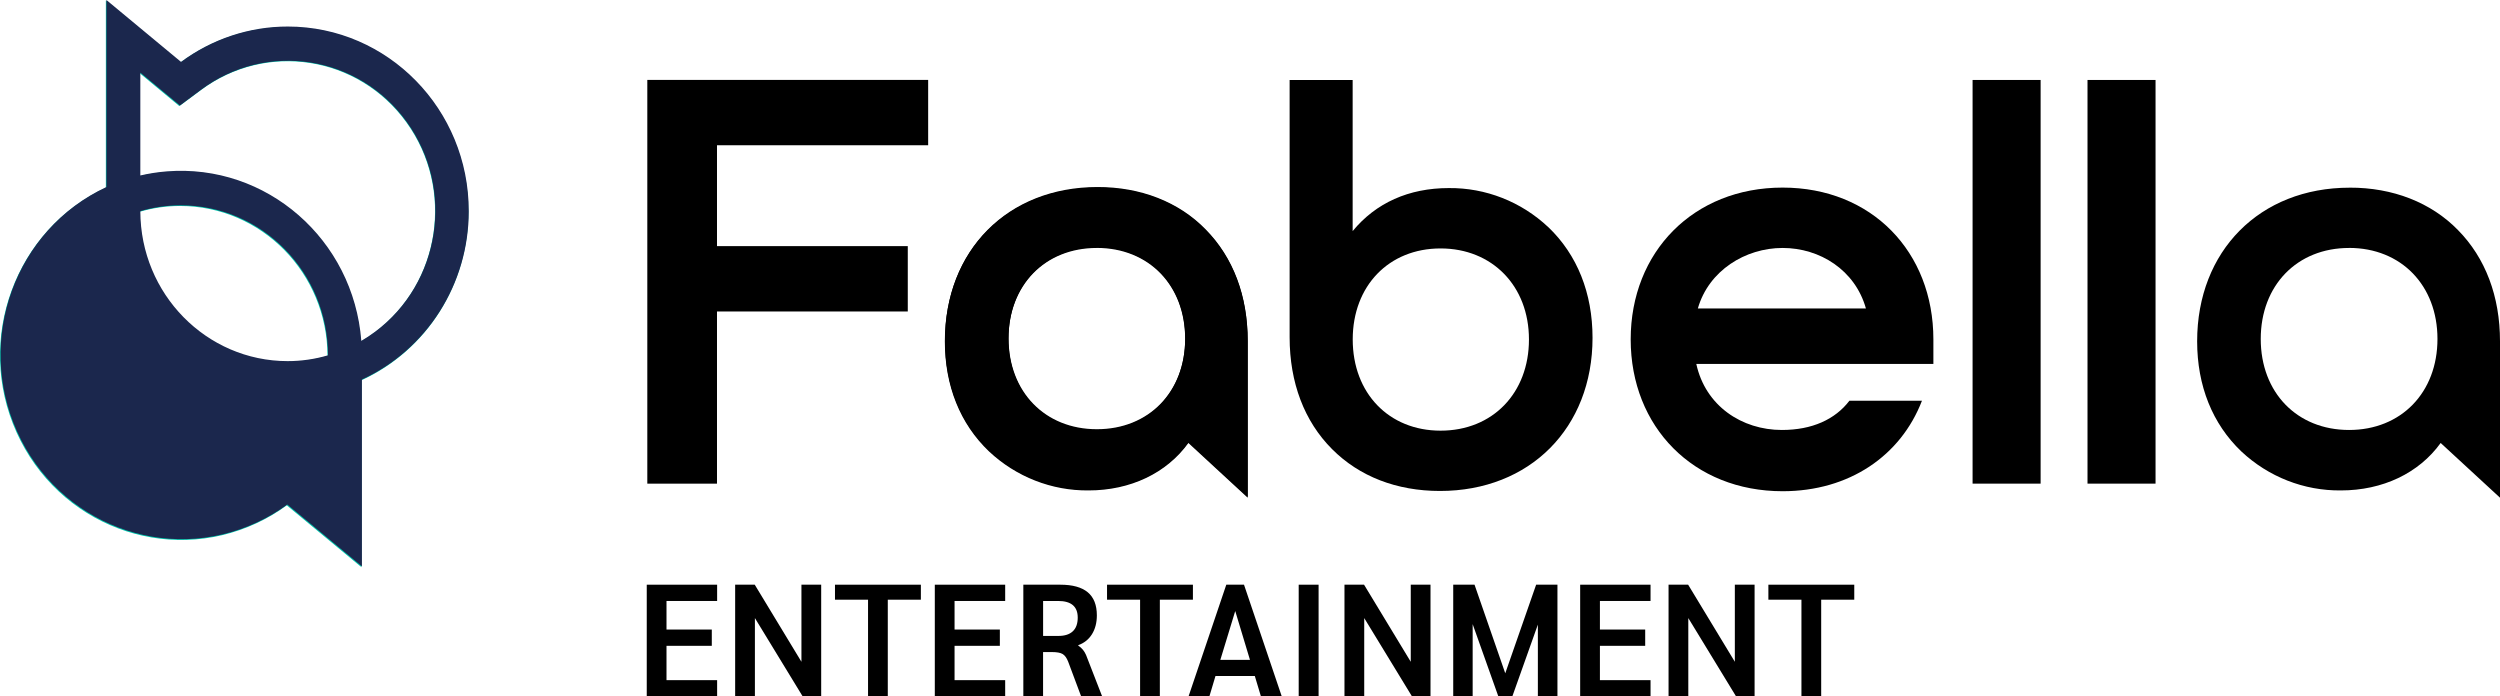
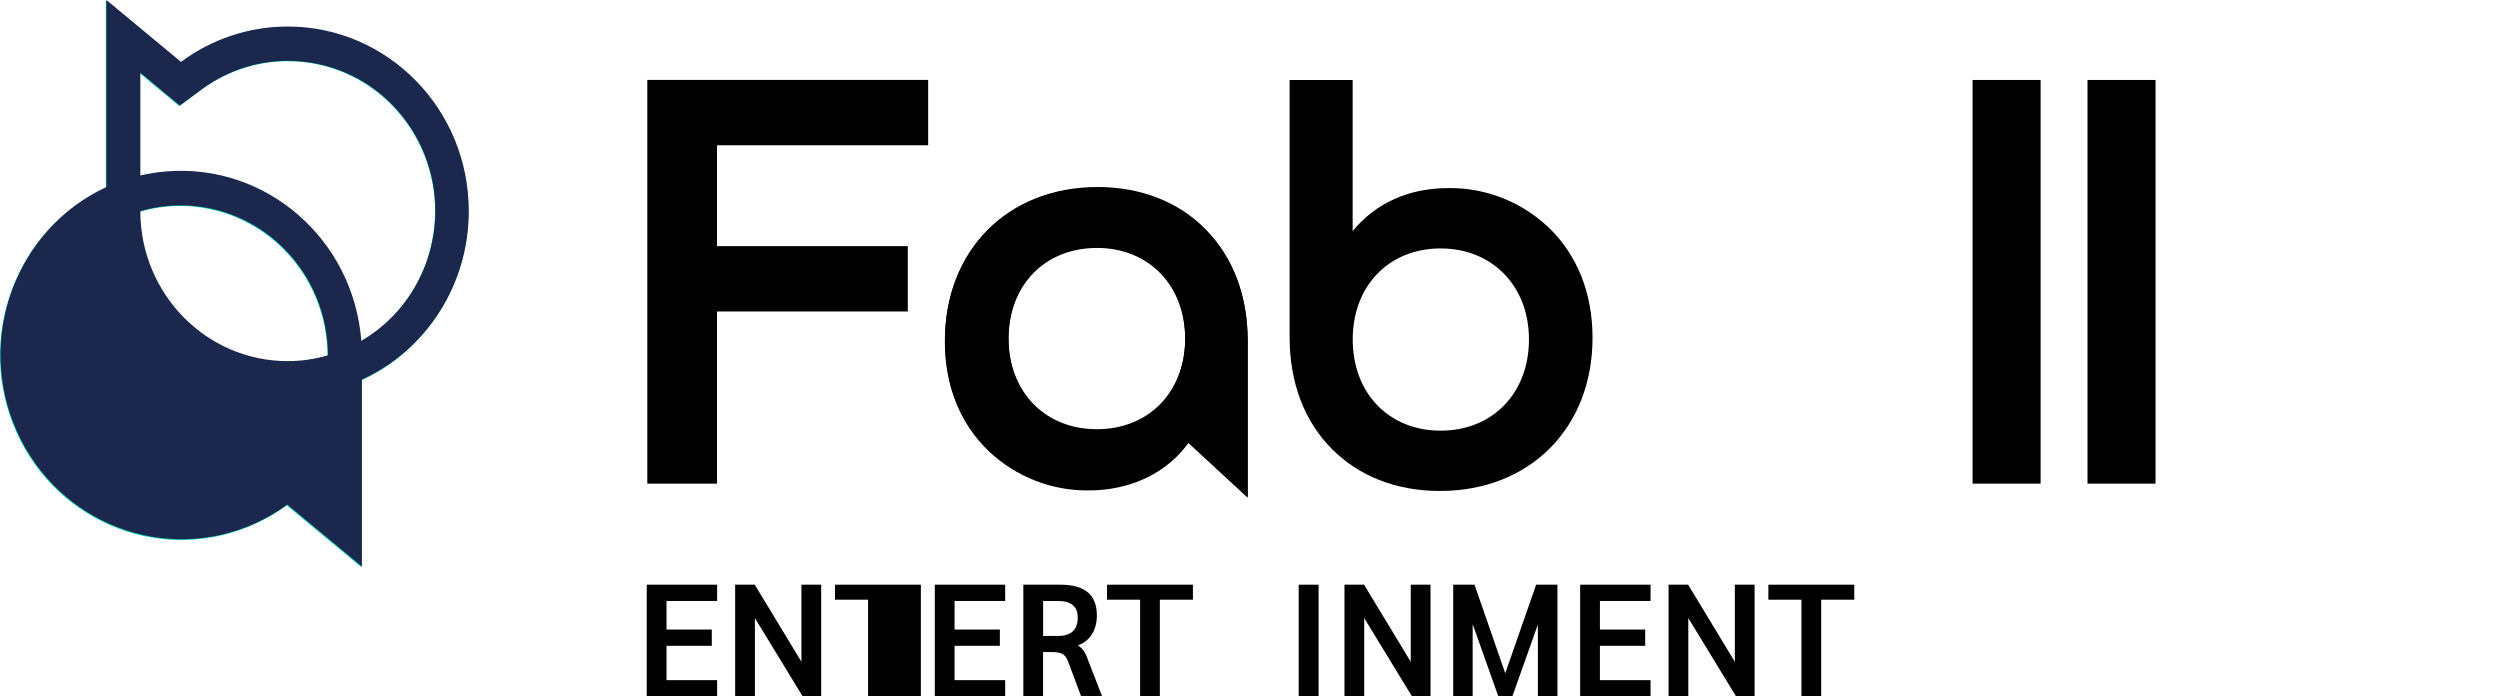
<svg xmlns="http://www.w3.org/2000/svg" width="280" height="78" viewBox="0 0 280 78" fill="none">
  <g clip-path="url(#clip0_1_1532)">
    <path d="M72.499 54.169H80.303V34.886H101.671V27.566H80.303V16.268H103.954V8.95H72.499V54.169Z" fill="black" />
    <path d="M161.343 48.234C155.553 48.234 151.505 44.035 151.505 38.019C151.505 32.002 155.563 27.825 161.343 27.825C167.124 27.825 171.243 32.024 171.243 38.019C171.243 44.013 167.186 48.234 161.343 48.234ZM173.408 25.442C170.377 22.588 166.39 21.022 162.263 21.064C157.798 21.064 154.097 22.718 151.497 25.883V8.959H144.438V37.772C144.438 42.855 146.082 47.189 149.195 50.304C152.249 53.369 156.429 54.988 161.276 54.988C171.337 54.988 178.364 47.934 178.364 37.838C178.364 32.826 176.651 28.539 173.411 25.44" fill="black" />
    <path d="M241.421 8.956H233.801V54.167H241.421V8.956Z" fill="black" />
    <path d="M122.839 27.767C128.667 27.767 132.737 31.962 132.737 37.961C132.737 43.959 128.667 48.157 122.839 48.157C117.012 48.157 112.943 43.959 112.943 37.964C112.943 31.969 117.014 27.771 122.839 27.771M122.901 21.02C112.844 21.02 105.822 28.096 105.822 38.226C105.822 43.21 107.532 47.476 110.771 50.561C113.807 53.408 117.794 54.971 121.92 54.928C126.601 54.928 130.656 52.999 133.1 49.613L139.74 55.742V38.223C139.74 33.202 138.117 28.894 135.034 25.767C132.025 22.677 127.727 21 122.906 21.017" fill="black" />
-     <path d="M263.098 27.767C268.927 27.767 272.996 31.962 272.996 37.961C272.996 43.959 268.937 48.157 263.098 48.157C257.258 48.157 253.203 43.959 253.203 37.964C253.203 31.969 257.26 27.771 263.098 27.771M263.159 21.02C253.104 21.02 246.08 28.096 246.08 38.226C246.08 43.21 247.793 47.476 251.03 50.561C254.064 53.408 258.049 54.971 262.175 54.928C266.856 54.928 270.913 52.999 273.355 49.613L280 55.742V38.223C280 33.202 278.375 28.894 275.293 25.767C272.284 22.677 267.977 21 263.163 21.017" fill="black" />
    <path d="M40.411 38.258C39.542 26.882 29.783 18.376 18.611 19.261C18.611 19.261 18.611 19.261 18.609 19.261C17.613 19.34 16.623 19.494 15.65 19.724V8.201L17.814 9.997L20.084 11.882L22.454 10.123C29.798 4.628 40.126 6.235 45.523 13.714C50.92 21.194 49.342 31.712 41.998 37.208C41.49 37.589 40.96 37.938 40.411 38.258ZM36.679 39.876C27.924 42.428 18.793 37.269 16.287 28.353C15.864 26.846 15.649 25.287 15.65 23.72C17.122 23.288 18.646 23.068 20.177 23.07C29.286 23.08 36.669 30.599 36.679 39.876ZM52.453 23.72C52.468 12.308 43.395 3.046 32.192 3.031C27.887 3.025 23.691 4.415 20.212 6.998L11.854 0.058V21.017C1.663 25.763 -2.817 38.025 1.844 48.404C6.506 58.783 18.544 63.346 28.735 58.599C29.923 58.046 31.057 57.377 32.118 56.6L40.485 63.532V42.59C47.775 39.249 52.463 31.864 52.458 23.722" fill="#00C7AD" />
    <path d="M228.549 8.956H220.929V54.167H228.549V8.956Z" fill="black" />
-     <path d="M182.637 38.013C182.637 28.203 189.674 21.01 199.652 21.01C209.63 21.01 216.539 28.203 216.539 38.013V40.76H189.986C191.009 45.469 195.092 48.157 199.57 48.157C202.96 48.157 205.538 46.974 207.136 44.88H215.261C212.893 51.028 207.136 55.017 199.652 55.017C189.674 55.017 182.637 47.824 182.637 38.013ZM208.983 34.547C207.768 30.231 203.811 27.771 199.652 27.771C195.493 27.771 191.375 30.296 190.16 34.547H208.983Z" fill="black" />
    <path d="M122.853 27.696C128.677 27.696 132.746 31.889 132.746 37.884C132.746 43.879 128.677 48.072 122.853 48.072C117.029 48.072 112.96 43.875 112.96 37.884C112.96 31.893 117.029 27.696 122.853 27.696ZM122.915 20.948C112.863 20.948 105.843 28.019 105.843 38.144C105.843 43.126 107.552 47.391 110.791 50.474C113.822 53.321 117.806 54.882 121.928 54.842C126.614 54.842 130.661 52.914 133.102 49.529L139.74 55.657V38.144C139.74 33.127 138.119 28.821 135.036 25.695C132.032 22.605 127.734 20.935 122.915 20.948Z" fill="black" />
    <path d="M40.467 38.182C39.597 26.81 29.841 18.309 18.676 19.195C17.68 19.273 16.692 19.428 15.717 19.654V8.14L17.88 9.935L20.149 11.818L22.514 10.06C29.861 4.577 40.181 6.197 45.565 13.678C50.95 21.161 49.358 31.671 42.013 37.155C41.516 37.526 41 37.867 40.467 38.182ZM36.735 39.796C35.264 40.227 33.74 40.446 32.21 40.446C23.106 40.436 15.729 32.921 15.717 23.649C17.188 23.218 18.713 22.998 20.242 22.998C29.346 23.009 36.724 30.524 36.735 39.796ZM52.501 23.649C52.514 12.243 43.447 2.985 32.248 2.971C27.947 2.966 23.755 4.353 20.277 6.935L11.919 0V20.948C1.733 25.688 -2.752 37.942 1.902 48.316C6.556 58.689 18.586 63.257 28.773 58.517C29.967 57.962 31.107 57.29 32.173 56.508L40.535 63.436V42.508C47.822 39.169 52.506 31.787 52.501 23.649Z" fill="#1B274D" />
    <path d="M72.436 65.486H80.318V67.309H74.648V70.509H79.721V72.332H74.648V76.177H80.318V78H72.436V65.486Z" fill="black" />
    <path d="M91.973 65.486V78H89.902L84.549 69.223V78H82.337V65.486H84.531L89.761 74.12V65.486H91.973Z" fill="black" />
-     <path d="M97.221 67.166H93.518V65.486H103.137V67.166H99.432V78H97.221V67.166Z" fill="black" />
+     <path d="M97.221 67.166H93.518V65.486H103.137V67.166V78H97.221V67.166Z" fill="black" />
    <path d="M104.698 65.486H112.58V67.309H106.91V70.509H111.983V72.332H106.91V76.177H112.58V78H104.698V65.486Z" fill="black" />
    <path d="M114.614 65.486H118.757C120.126 65.486 121.149 65.769 121.829 66.336C122.508 66.903 122.848 67.762 122.848 68.918C122.848 69.741 122.665 70.444 122.303 71.028C121.94 71.612 121.425 72.024 120.758 72.262V72.298C120.98 72.453 121.159 72.615 121.293 72.78C121.427 72.947 121.542 73.137 121.636 73.352L123.443 78H121.091L119.633 74.103C119.469 73.686 119.265 73.403 119.019 73.253C118.774 73.105 118.369 73.03 117.807 73.03H116.824V78H114.613V65.486H114.614ZM118.546 71.224C119.248 71.224 119.783 71.052 120.153 70.706C120.522 70.361 120.706 69.848 120.706 69.169C120.706 67.929 119.974 67.309 118.513 67.309H116.828V71.225H118.546V71.224Z" fill="black" />
    <path d="M127.691 67.166H123.988V65.486H133.607V67.166H129.902V78H127.691V67.166Z" fill="black" />
-     <path d="M140.539 75.712H136.134L135.449 78H133.115L137.345 65.486H139.329L143.558 78H141.225L140.539 75.712ZM139.996 73.905L138.346 68.435L136.678 73.905H139.996Z" fill="black" />
    <path d="M145.454 65.486H147.682V78H145.454V65.486Z" fill="black" />
    <path d="M160.217 65.486V78H158.145L152.793 69.223V78H150.581V65.486H152.774L158.005 74.12V65.486H160.217Z" fill="black" />
    <path d="M174.434 65.486V78H172.241V69.955L169.379 78H167.816L164.938 69.901V78H162.761V65.486H165.148L168.589 75.409L172.047 65.486H174.434Z" fill="black" />
    <path d="M176.979 65.486H184.861V67.309H179.19V70.509H184.262V72.332H179.19V76.177H184.861V78H176.979V65.486Z" fill="black" />
    <path d="M196.514 65.486V78H194.443L189.09 69.223V78H186.878V65.486H189.072L194.302 74.12V65.486H196.514Z" fill="black" />
    <path d="M201.763 67.166H198.059V65.486H207.678V67.166H203.973V78H201.762V67.166H201.763Z" fill="black" />
  </g>
  <defs>
    <clipPath id="clip0_1_1532">
      <rect width="280" height="78" fill="white" />
    </clipPath>
  </defs>
</svg>